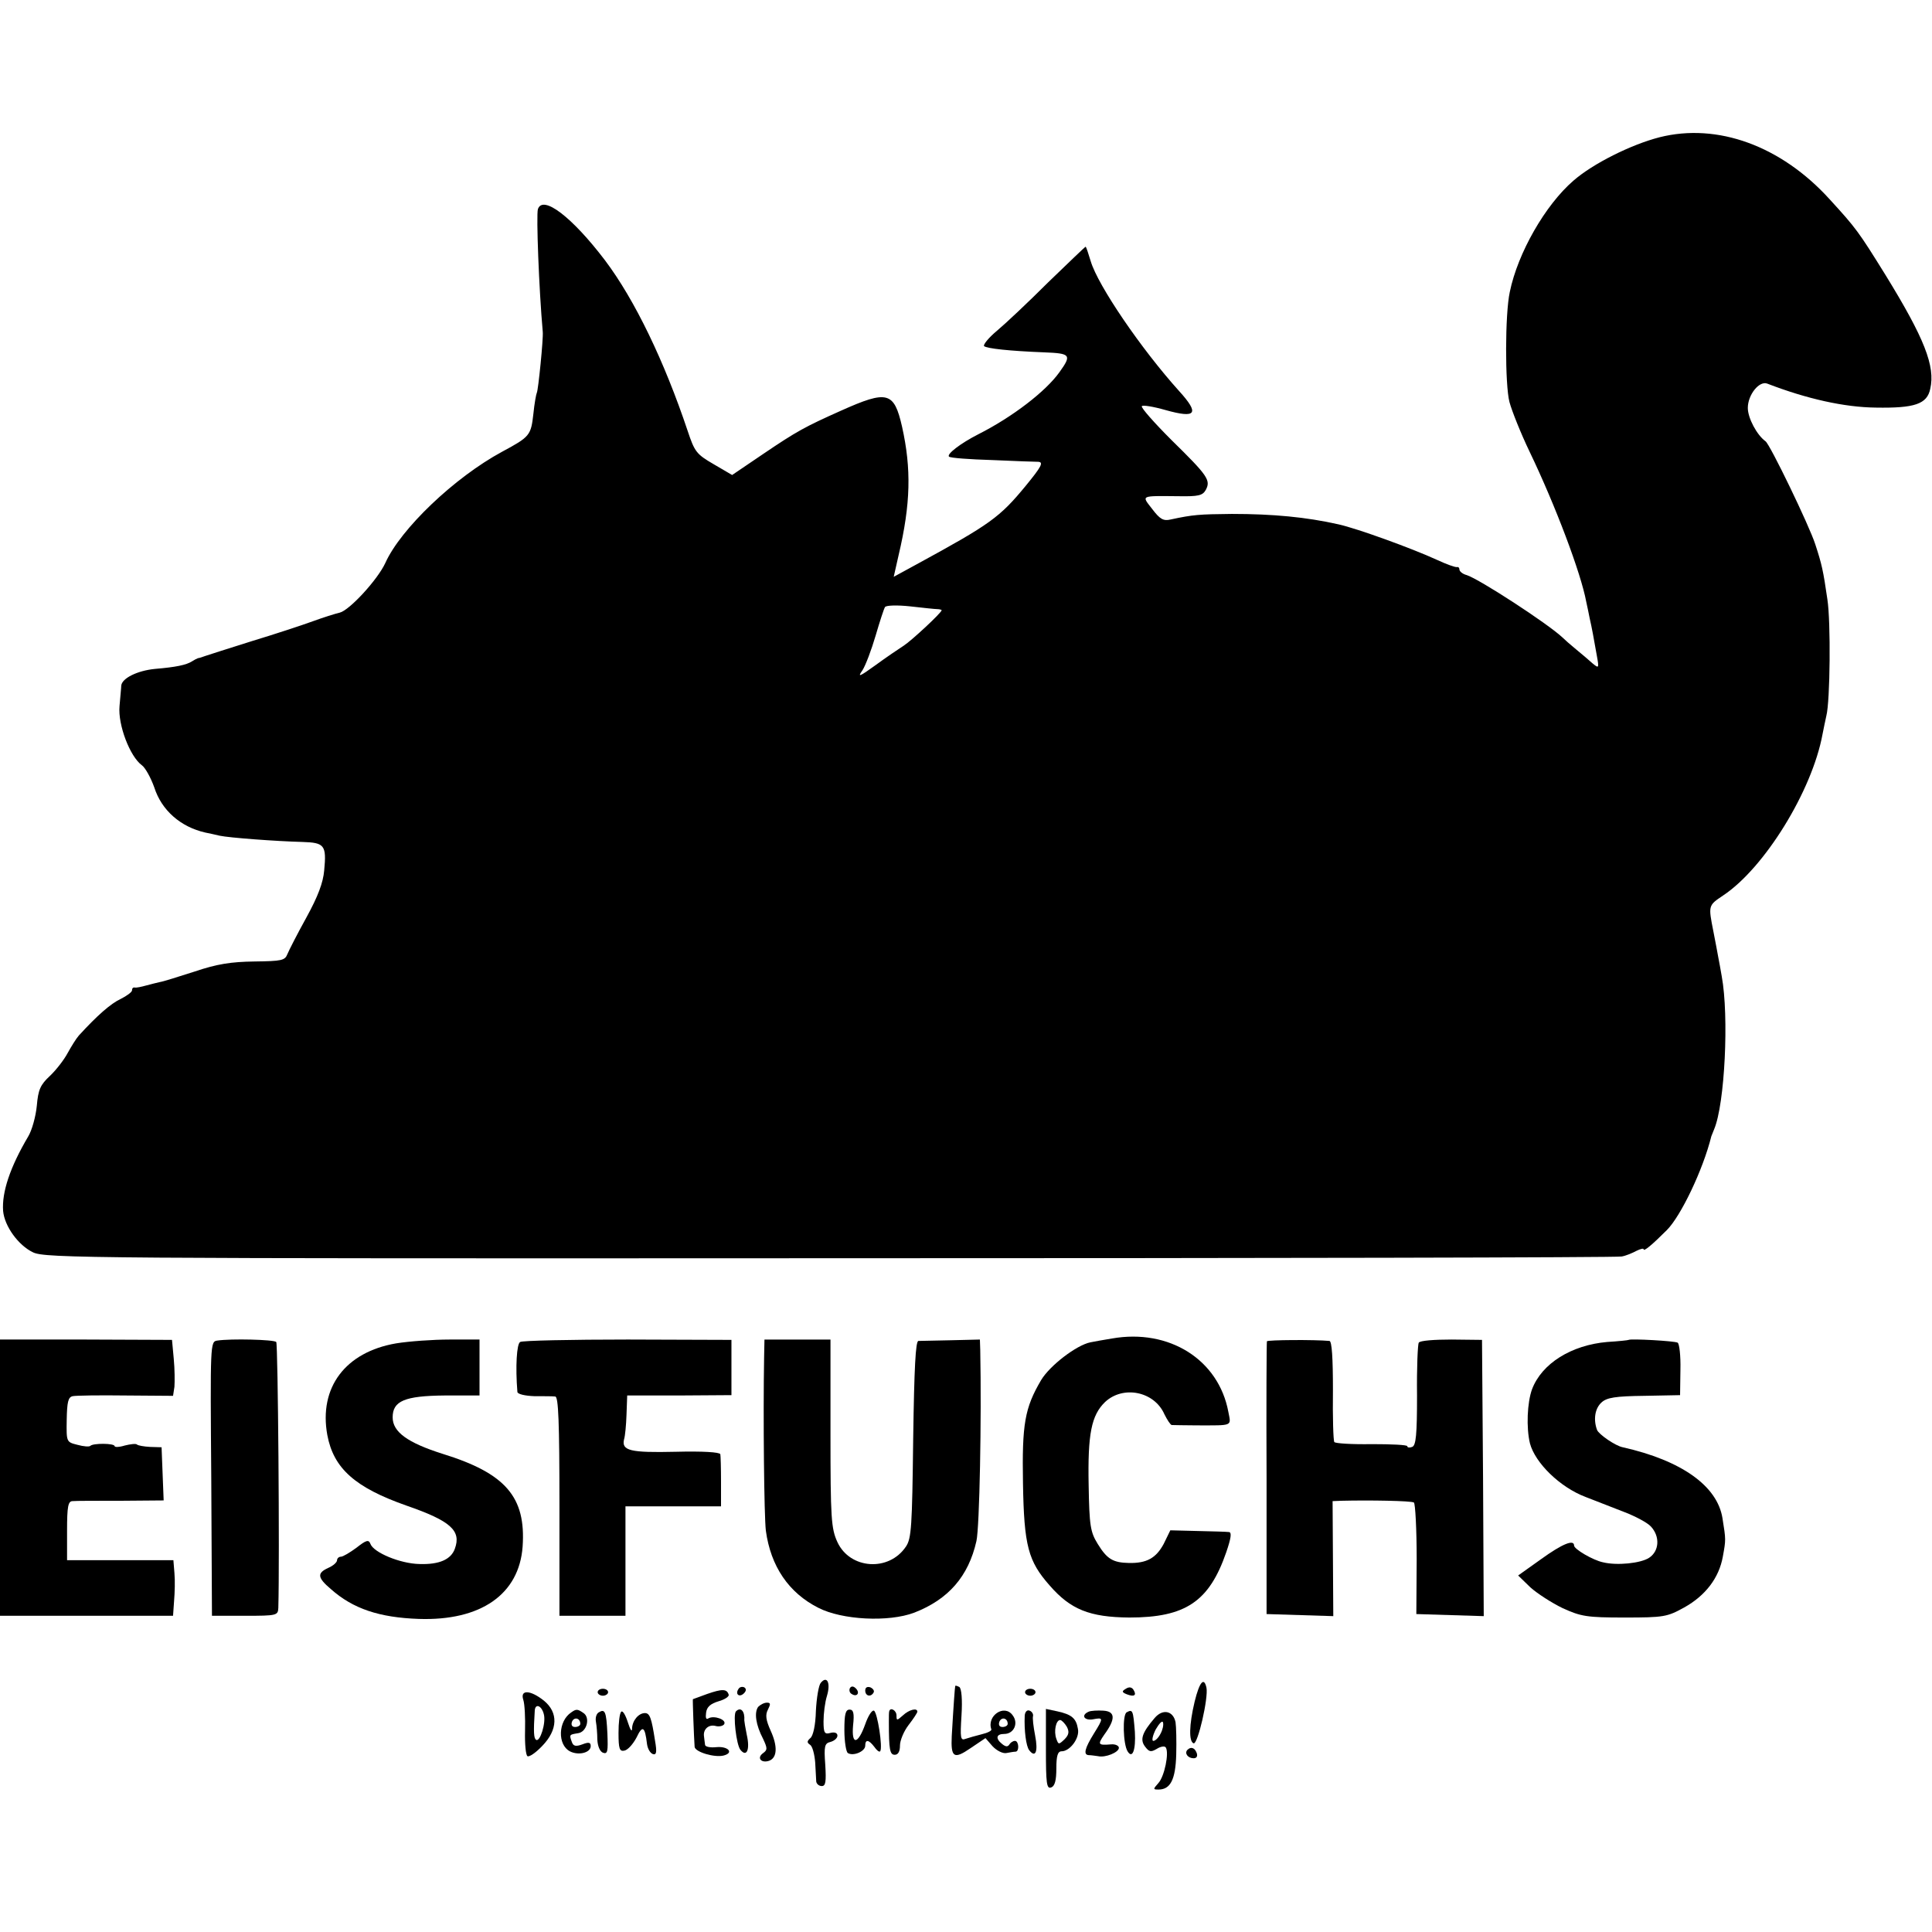
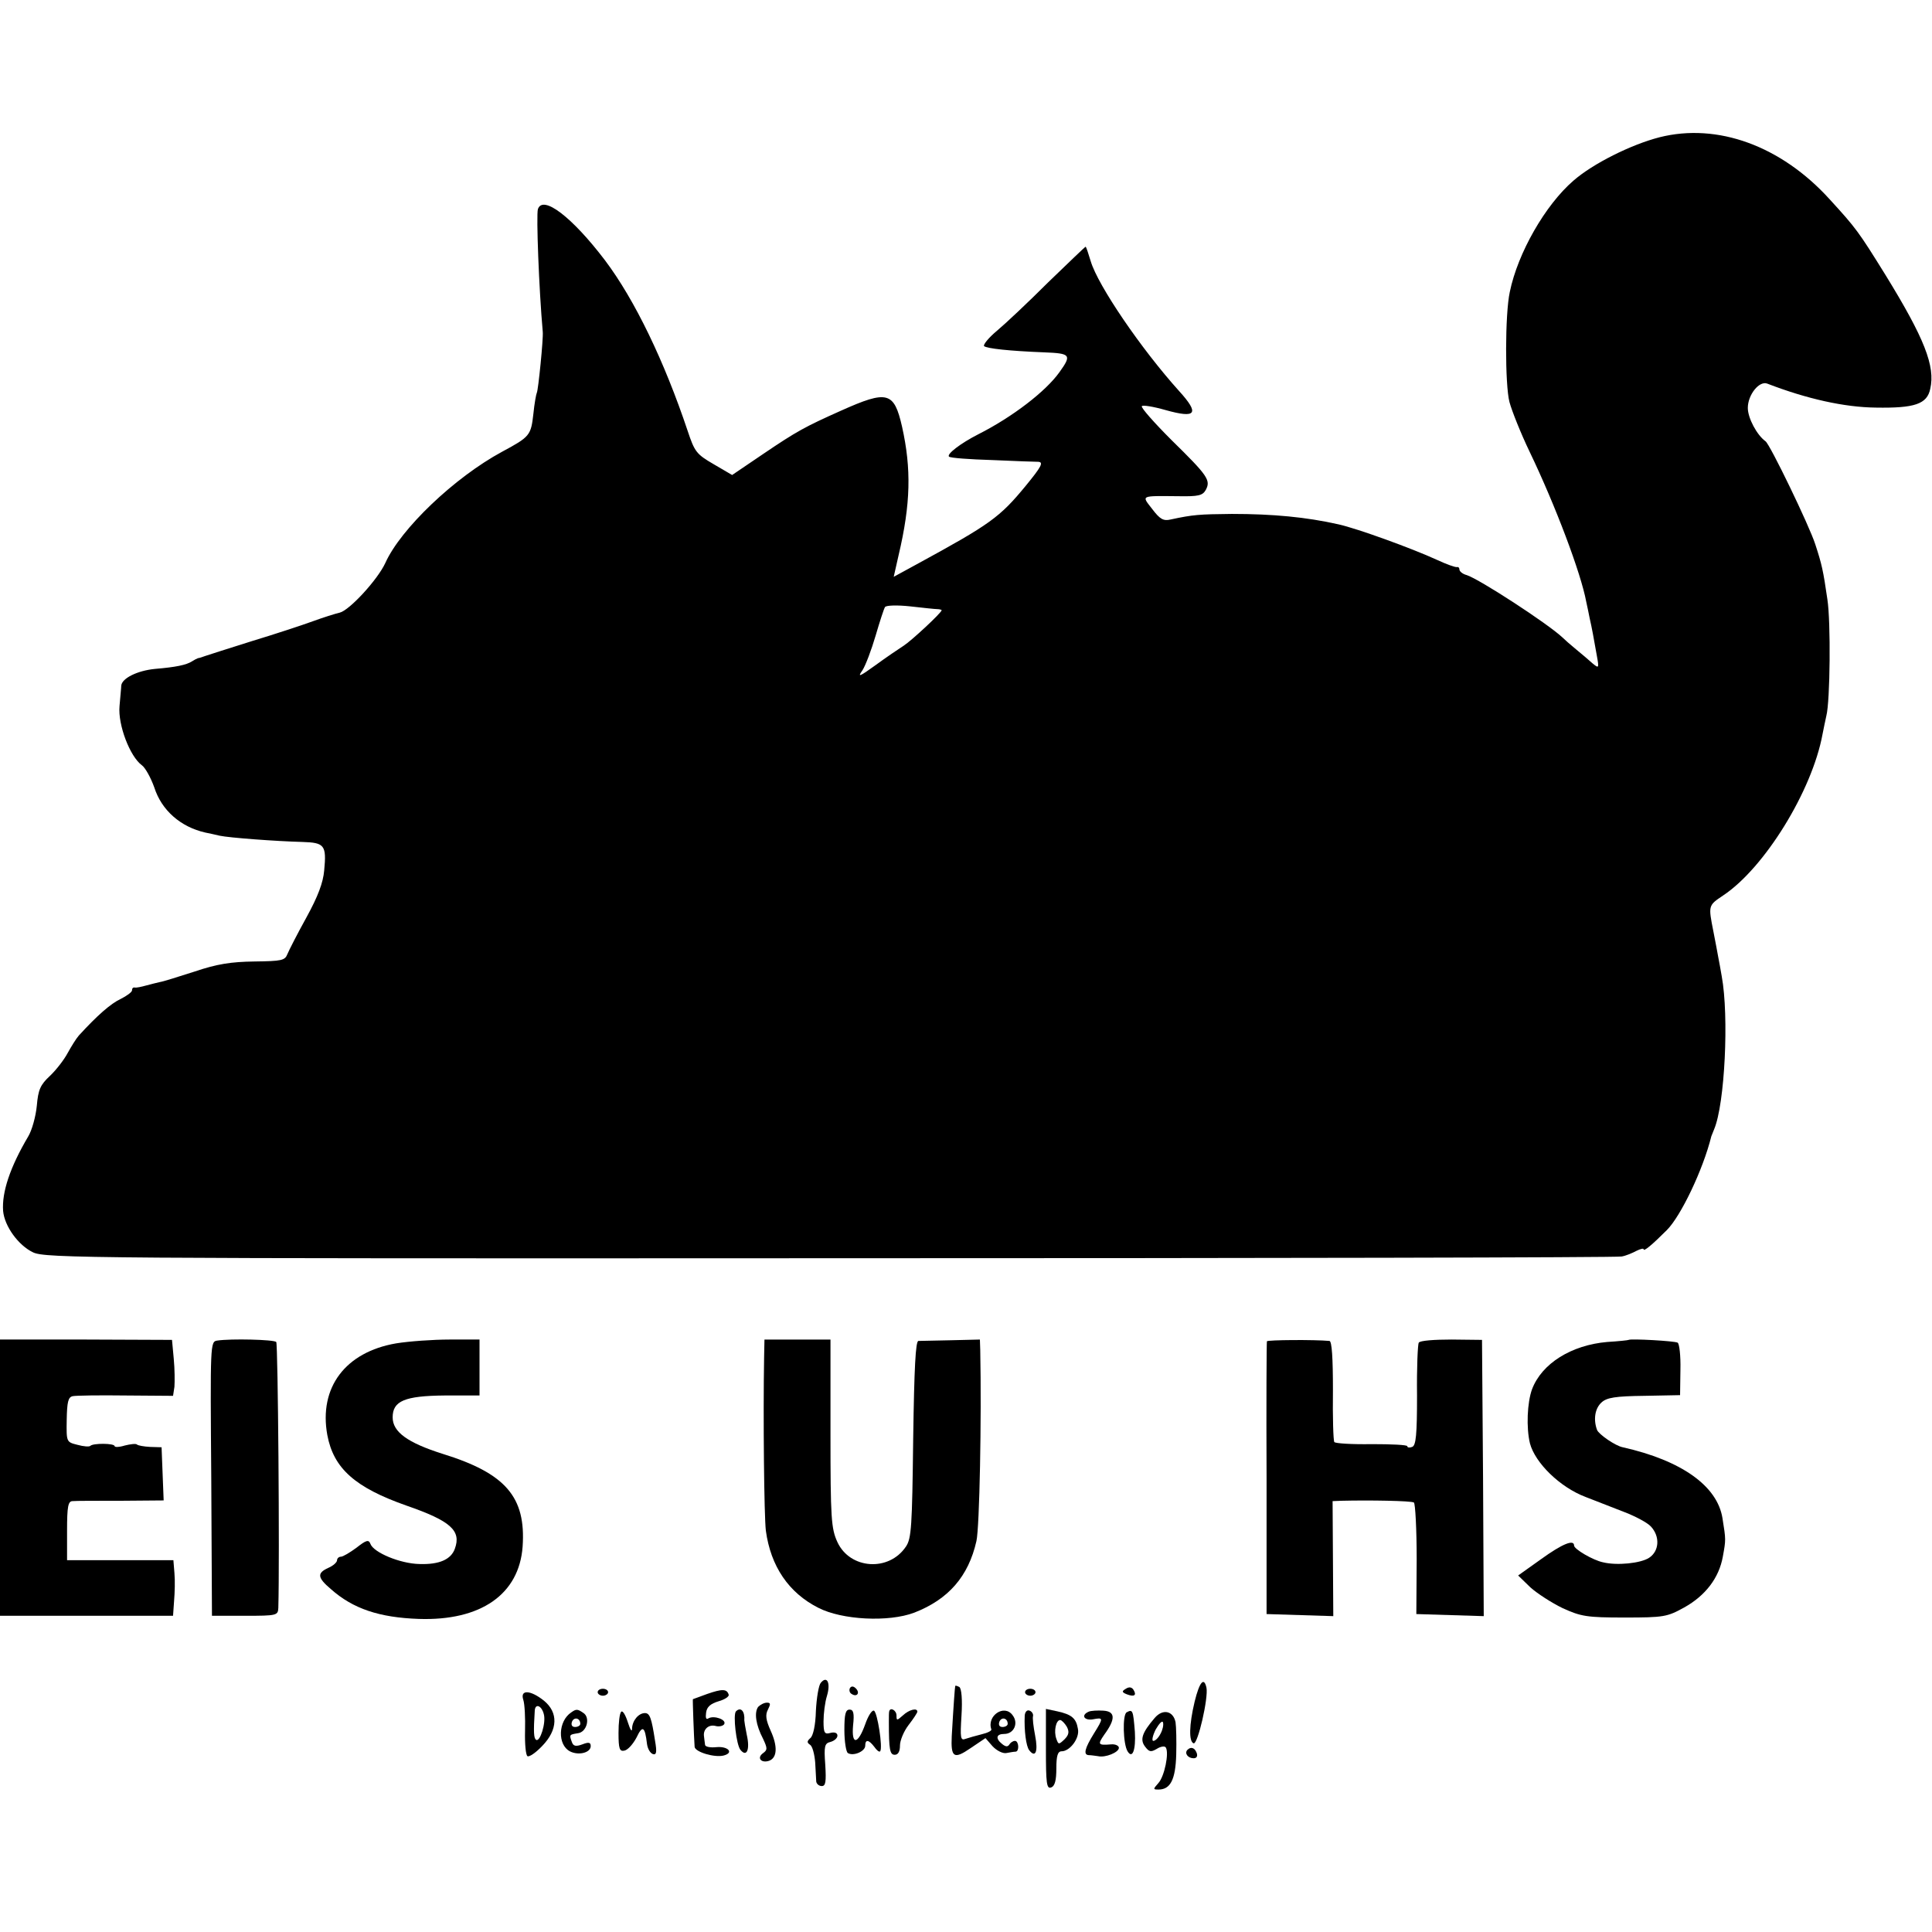
<svg xmlns="http://www.w3.org/2000/svg" version="1.0" width="556pt" height="556pt" viewBox="0 0 556 556" preserveAspectRatio="xMidYMid meet">
  <g transform="translate(0,556) scale(0.1,-0.1)" fill="#000000" stroke="none">
    <path d="M4776 5165 c-82 -21 -192 -76 -248 -125 -81 -70 -160 -208 -183 -320 -14 -64 -14 -267 -1 -317 7 -26 33 -91 58 -143 74 -154 148 -350 163 -432 3 -12 7 -34 10 -48 6 -26 11 -53 21 -110 6 -33 5 -34 -13 -19 -10 9 -31 27 -47 40 -16 13 -34 29 -40 35 -43 40 -238 167 -275 179 -12 3 -21 11 -21 16 0 5 -3 8 -7 7 -5 -1 -30 8 -58 21 -72 33 -229 90 -283 102 -93 21 -189 30 -307 30 -94 -1 -111 -2 -176 -16 -21 -5 -31 1 -53 30 -31 40 -36 38 76 37 57 -1 69 2 78 18 15 28 6 41 -99 144 -49 49 -88 93 -85 97 2 4 33 -1 68 -11 89 -25 99 -11 39 55 -109 121 -233 303 -254 373 -7 23 -13 42 -15 42 -1 0 -49 -46 -107 -102 -57 -57 -124 -120 -148 -140 -24 -20 -40 -40 -37 -44 8 -7 72 -14 173 -18 76 -3 80 -7 44 -57 -39 -55 -135 -129 -234 -179 -51 -26 -91 -57 -84 -64 3 -4 59 -8 125 -10 65 -3 125 -5 132 -5 16 -1 9 -14 -36 -69 -75 -91 -101 -110 -314 -226 l-66 -36 14 62 c35 148 37 249 10 370 -23 101 -42 106 -176 46 -103 -46 -127 -59 -223 -124 l-90 -61 -53 31 c-50 29 -55 36 -75 96 -67 200 -152 377 -238 491 -95 125 -179 189 -193 147 -5 -16 3 -230 14 -353 2 -19 -13 -168 -17 -175 -2 -4 -7 -31 -10 -61 -7 -62 -10 -66 -90 -109 -137 -74 -292 -222 -336 -320 -22 -48 -103 -136 -131 -143 -13 -3 -48 -14 -78 -25 -30 -11 -109 -37 -175 -57 -66 -21 -127 -40 -135 -43 -8 -3 -17 -6 -20 -6 -3 -1 -11 -5 -17 -9 -17 -11 -48 -17 -107 -22 -51 -5 -95 -27 -97 -48 0 -6 -3 -33 -5 -59 -5 -54 30 -145 64 -170 10 -7 26 -36 36 -64 21 -66 76 -114 147 -130 10 -2 29 -6 41 -9 28 -6 162 -16 238 -18 64 -2 70 -9 63 -82 -3 -35 -18 -75 -51 -135 -26 -47 -50 -94 -55 -106 -7 -18 -16 -20 -95 -21 -67 -1 -107 -7 -172 -29 -47 -15 -91 -29 -99 -30 -8 -2 -26 -6 -40 -10 -14 -4 -29 -7 -33 -6 -5 1 -8 -2 -8 -8 0 -5 -15 -16 -33 -25 -28 -13 -67 -47 -120 -105 -8 -9 -22 -32 -32 -50 -10 -19 -33 -49 -51 -66 -28 -26 -34 -40 -38 -86 -3 -31 -14 -71 -25 -89 -52 -88 -76 -160 -72 -214 4 -44 44 -99 86 -119 35 -17 162 -18 2294 -17 1241 0 2266 2 2278 5 12 2 31 10 42 16 12 6 21 8 21 5 0 -8 24 12 67 55 40 40 104 173 128 270 1 3 5 12 8 20 31 73 43 326 22 440 -3 19 -8 44 -10 55 -2 11 -8 44 -14 74 -15 76 -15 75 28 104 119 79 256 301 286 464 3 16 8 39 11 53 11 42 13 271 3 335 -12 83 -16 101 -35 159 -17 53 -130 287 -143 296 -25 18 -51 67 -51 96 0 38 33 79 56 70 114 -44 222 -68 312 -69 112 -2 148 10 157 54 15 65 -17 146 -129 328 -77 124 -84 134 -161 218 -139 153 -322 220 -489 178z m-2078 -1358 c6 0 12 -2 12 -3 0 -7 -86 -87 -109 -102 -14 -9 -51 -34 -81 -56 -47 -34 -53 -36 -38 -15 9 14 26 59 38 100 12 41 24 78 27 82 3 5 35 6 72 2 36 -4 72 -8 79 -8z" />
-     <path d="M3200 1708 c-25 -4 -52 -9 -62 -11 -40 -8 -117 -67 -142 -109 -47 -80 -55 -126 -52 -297 3 -180 15 -224 77 -294 60 -69 115 -91 229 -92 162 0 230 46 279 188 14 41 16 57 8 58 -7 1 -47 2 -90 3 l-79 2 -19 -39 c-22 -41 -49 -56 -100 -55 -46 1 -63 11 -90 55 -21 34 -24 52 -26 168 -3 149 8 202 47 240 52 49 142 31 171 -35 8 -16 17 -30 21 -31 5 0 37 -1 73 -1 105 0 98 -3 90 39 -28 150 -170 240 -335 211z" />
    <path d="M0 1308 l0 -398 249 0 249 0 3 43 c2 23 3 59 1 80 l-3 37 -153 0 -153 0 0 85 c0 70 3 85 16 85 9 1 71 1 139 1 l123 1 -3 76 -3 77 -33 1 c-18 1 -35 4 -38 7 -3 3 -19 1 -35 -3 -16 -5 -29 -5 -29 -2 0 9 -63 9 -70 1 -3 -3 -19 -2 -37 3 -32 8 -32 8 -31 72 1 51 4 65 17 68 9 2 77 3 153 2 l136 -1 4 26 c1 14 1 51 -2 81 l-5 54 -247 1 -248 0 0 -397z" />
    <path d="M625 1702 c-20 -3 -20 -9 -17 -397 l2 -395 95 0 c92 0 95 1 96 23 4 139 -1 760 -6 765 -7 7 -131 10 -170 4z" />
    <path d="M1140 1694 c-146 -25 -223 -127 -198 -264 18 -96 80 -151 228 -203 127 -44 158 -72 139 -124 -11 -31 -45 -46 -102 -44 -55 1 -132 33 -141 58 -5 13 -12 11 -40 -11 -19 -14 -39 -26 -45 -26 -6 0 -11 -5 -11 -10 0 -6 -11 -16 -25 -22 -33 -15 -32 -28 7 -61 64 -57 140 -82 253 -86 179 -6 289 71 299 208 10 143 -49 211 -230 267 -101 32 -144 63 -144 105 0 47 34 62 150 63 l100 0 0 81 0 80 -86 0 c-48 0 -117 -5 -154 -11z" />
-     <path d="M1497 1698 c-10 -5 -14 -71 -8 -144 1 -6 21 -11 49 -12 26 0 53 0 60 -1 9 -1 12 -71 12 -316 l0 -315 95 0 95 0 0 158 0 157 137 0 138 0 0 70 c0 39 -1 75 -2 80 -2 6 -51 9 -129 7 -130 -3 -156 3 -148 36 3 9 6 41 7 71 l2 55 150 0 150 1 0 80 0 79 -298 1 c-164 0 -304 -3 -310 -7z" />
    <path d="M2199 1655 c-3 -172 0 -458 5 -500 14 -103 66 -179 151 -222 68 -35 202 -42 276 -14 98 38 156 104 179 206 9 40 15 351 11 550 l-1 30 -82 -2 c-46 -1 -88 -2 -95 -2 -8 -1 -12 -75 -15 -283 -3 -251 -5 -286 -21 -309 -49 -73 -161 -65 -197 13 -18 39 -20 68 -20 313 l0 270 -95 0 -95 0 -1 -50z" />
    <path d="M3646 1700 c-1 -3 -2 -180 -1 -395 l0 -390 96 -3 96 -3 -1 166 -1 165 25 1 c81 2 201 0 209 -5 4 -3 8 -77 8 -163 l-1 -158 97 -3 97 -3 -2 398 -3 397 -88 1 c-49 0 -91 -3 -94 -9 -3 -5 -6 -73 -5 -152 0 -113 -3 -144 -14 -148 -8 -3 -14 -2 -14 2 0 4 -46 6 -102 6 -57 -1 -105 2 -108 6 -3 4 -5 72 -4 149 0 93 -3 141 -10 142 -43 4 -178 3 -180 -1z" />
    <path d="M4687 1704 c-1 -1 -29 -4 -62 -6 -103 -9 -188 -62 -216 -136 -14 -38 -17 -111 -6 -156 15 -56 86 -126 160 -154 31 -12 82 -32 113 -44 31 -12 65 -30 75 -41 27 -29 24 -71 -5 -90 -24 -16 -93 -23 -133 -13 -29 6 -83 38 -83 48 0 19 -34 5 -95 -39 l-66 -47 35 -34 c20 -18 62 -45 93 -60 53 -24 69 -27 178 -27 114 0 123 2 172 29 61 34 100 85 111 146 9 50 9 48 -1 111 -15 93 -118 166 -287 204 -21 4 -69 37 -74 50 -11 30 -6 62 13 79 15 14 40 18 123 19 l103 2 1 73 c1 40 -3 75 -8 78 -8 5 -136 12 -141 8z" />
    <path d="M2362 717 c-6 -7 -12 -43 -14 -81 -1 -41 -8 -72 -16 -78 -10 -9 -10 -13 -1 -19 7 -4 13 -27 15 -51 1 -23 3 -49 3 -55 1 -7 8 -13 16 -13 11 0 13 12 10 61 -4 54 -2 62 15 66 11 3 20 11 20 18 0 8 -8 11 -20 8 -17 -5 -20 0 -20 33 0 22 4 55 10 74 11 37 0 59 -18 37z" />
    <path d="M3438 663 c-16 -67 -17 -115 -3 -120 12 -4 43 131 37 160 -7 32 -20 17 -34 -40z" />
-     <path d="M2125 699 c-10 -15 3 -25 16 -12 7 7 7 13 1 17 -6 3 -14 1 -17 -5z" />
    <path d="M2446 702 c-3 -6 -1 -14 5 -17 15 -10 25 3 12 16 -7 7 -13 7 -17 1z" />
-     <path d="M2490 695 c0 -16 16 -20 24 -6 3 5 -1 11 -9 15 -9 3 -15 0 -15 -9z" />
    <path d="M2749 708 c-1 -3 -5 -57 -10 -144 -3 -62 6 -68 54 -35 l43 29 20 -23 c12 -13 30 -22 40 -20 11 2 22 4 27 4 11 1 9 31 -2 31 -6 0 -13 -5 -16 -10 -5 -8 -11 -7 -21 1 -20 16 -17 29 6 29 28 0 42 31 24 54 -24 33 -75 -2 -61 -41 1 -4 -11 -10 -28 -14 -16 -4 -37 -10 -46 -13 -15 -6 -16 2 -12 67 3 47 0 77 -6 82 -6 3 -11 5 -12 3z m151 -109 c0 -5 -7 -9 -15 -9 -9 0 -12 6 -9 15 6 15 24 11 24 -6z" />
    <path d="M3240 700 c-12 -7 -12 -10 3 -16 21 -8 29 -3 19 13 -5 8 -13 9 -22 3z" />
    <path d="M1720 690 c0 -5 7 -10 15 -10 8 0 15 5 15 10 0 6 -7 10 -15 10 -8 0 -15 -4 -15 -10z" />
    <path d="M2035 685 c-22 -8 -41 -15 -41 -15 -1 0 3 -110 5 -137 1 -15 58 -32 84 -25 30 8 12 27 -21 24 -18 -2 -33 1 -33 7 -1 6 -2 17 -3 24 -3 20 13 35 33 30 10 -3 22 0 25 5 8 13 -29 26 -45 17 -7 -5 -9 1 -7 16 2 17 13 26 36 33 18 5 31 14 29 19 -5 17 -19 17 -62 2z" />
    <path d="M2950 690 c0 -5 7 -10 15 -10 8 0 15 5 15 10 0 6 -7 10 -15 10 -8 0 -15 -4 -15 -10z" />
    <path d="M1506 668 c4 -12 6 -52 5 -89 -1 -37 2 -70 7 -73 5 -3 24 10 42 29 46 47 47 97 5 131 -39 31 -69 32 -59 2z m59 -41 c7 -25 -11 -81 -22 -74 -7 4 -8 22 -4 85 2 21 20 13 26 -11z" />
    <path d="M2182 648 c-12 -16 -7 -52 14 -92 13 -28 13 -32 -1 -42 -18 -14 -3 -29 19 -21 23 9 24 42 4 86 -14 31 -16 46 -8 61 8 16 8 20 -3 20 -8 0 -19 -6 -25 -12z" />
    <path d="M1644 632 c-38 -25 -40 -93 -4 -112 25 -13 60 -4 60 15 0 11 -6 12 -24 5 -19 -7 -26 -5 -30 6 -8 22 -8 22 17 26 26 3 37 46 15 59 -16 11 -20 11 -34 1z m26 -33 c0 -5 -7 -9 -15 -9 -9 0 -12 6 -9 15 6 15 24 11 24 -6z" />
-     <path d="M1723 632 c-7 -4 -10 -16 -8 -27 2 -11 4 -34 4 -51 1 -19 7 -34 16 -38 14 -5 15 4 13 55 -3 64 -7 72 -25 61z" />
    <path d="M1788 634 c-5 -4 -8 -32 -8 -61 0 -46 3 -54 17 -51 10 2 25 19 35 38 17 36 24 32 30 -19 2 -14 9 -26 17 -29 10 -3 12 5 6 39 -10 65 -15 79 -29 79 -18 0 -36 -21 -37 -44 0 -12 -5 -5 -12 17 -7 22 -15 35 -19 31z" />
    <path d="M2118 635 c-9 -9 1 -97 13 -111 18 -22 28 1 18 44 -4 20 -7 38 -7 41 2 26 -10 40 -24 26z" />
    <path d="M2430 581 c0 -33 5 -63 10 -66 16 -10 50 5 50 21 0 19 10 18 26 -3 7 -10 14 -16 17 -13 8 10 -8 113 -18 117 -6 2 -17 -16 -25 -39 -21 -59 -40 -61 -35 -4 4 36 1 46 -10 46 -12 0 -15 -14 -15 -59z" />
    <path d="M2559 635 c-1 -3 -1 -16 -1 -30 0 -81 3 -95 17 -95 10 0 15 10 15 27 0 14 11 41 25 59 14 18 25 35 25 38 0 12 -24 6 -42 -11 -17 -15 -18 -15 -18 0 0 15 -18 25 -21 12z" />
    <path d="M2949 623 c-2 -43 4 -89 13 -100 18 -23 26 -4 17 42 -5 26 -8 51 -6 57 1 6 -4 13 -10 15 -7 3 -13 -3 -14 -14z" />
    <path d="M3010 526 c0 -98 2 -115 15 -110 11 4 15 21 15 55 0 36 4 49 15 49 24 0 53 38 47 65 -5 30 -18 41 -59 50 l-33 7 0 -116z m60 65 c8 -15 6 -24 -7 -37 -16 -15 -17 -15 -23 2 -8 22 -1 54 11 54 4 0 13 -9 19 -19z" />
    <path d="M3133 634 c-23 -10 -13 -26 12 -22 31 6 31 4 3 -41 -26 -42 -31 -61 -15 -62 7 0 19 -2 27 -3 21 -5 60 11 60 24 0 6 -10 11 -22 10 -38 -3 -40 -1 -20 28 33 45 32 67 -3 69 -16 1 -36 0 -42 -3z" />
    <path d="M3242 632 c-12 -8 -10 -91 3 -112 14 -23 24 4 21 56 -5 62 -6 66 -24 56z" />
    <path d="M3323 616 c-36 -42 -43 -62 -28 -82 12 -16 17 -17 34 -7 11 7 23 9 26 4 10 -16 -4 -83 -21 -102 -16 -18 -16 -19 0 -19 34 0 49 28 51 101 1 38 0 80 -2 93 -7 33 -37 39 -60 12z m17 -45 c-6 -12 -15 -21 -21 -21 -5 0 -2 15 7 33 10 17 19 27 21 20 2 -7 -1 -21 -7 -32z" />
    <path d="M3417 524 c-9 -10 2 -24 18 -24 9 0 12 6 9 15 -6 16 -17 19 -27 9z" />
  </g>
</svg>